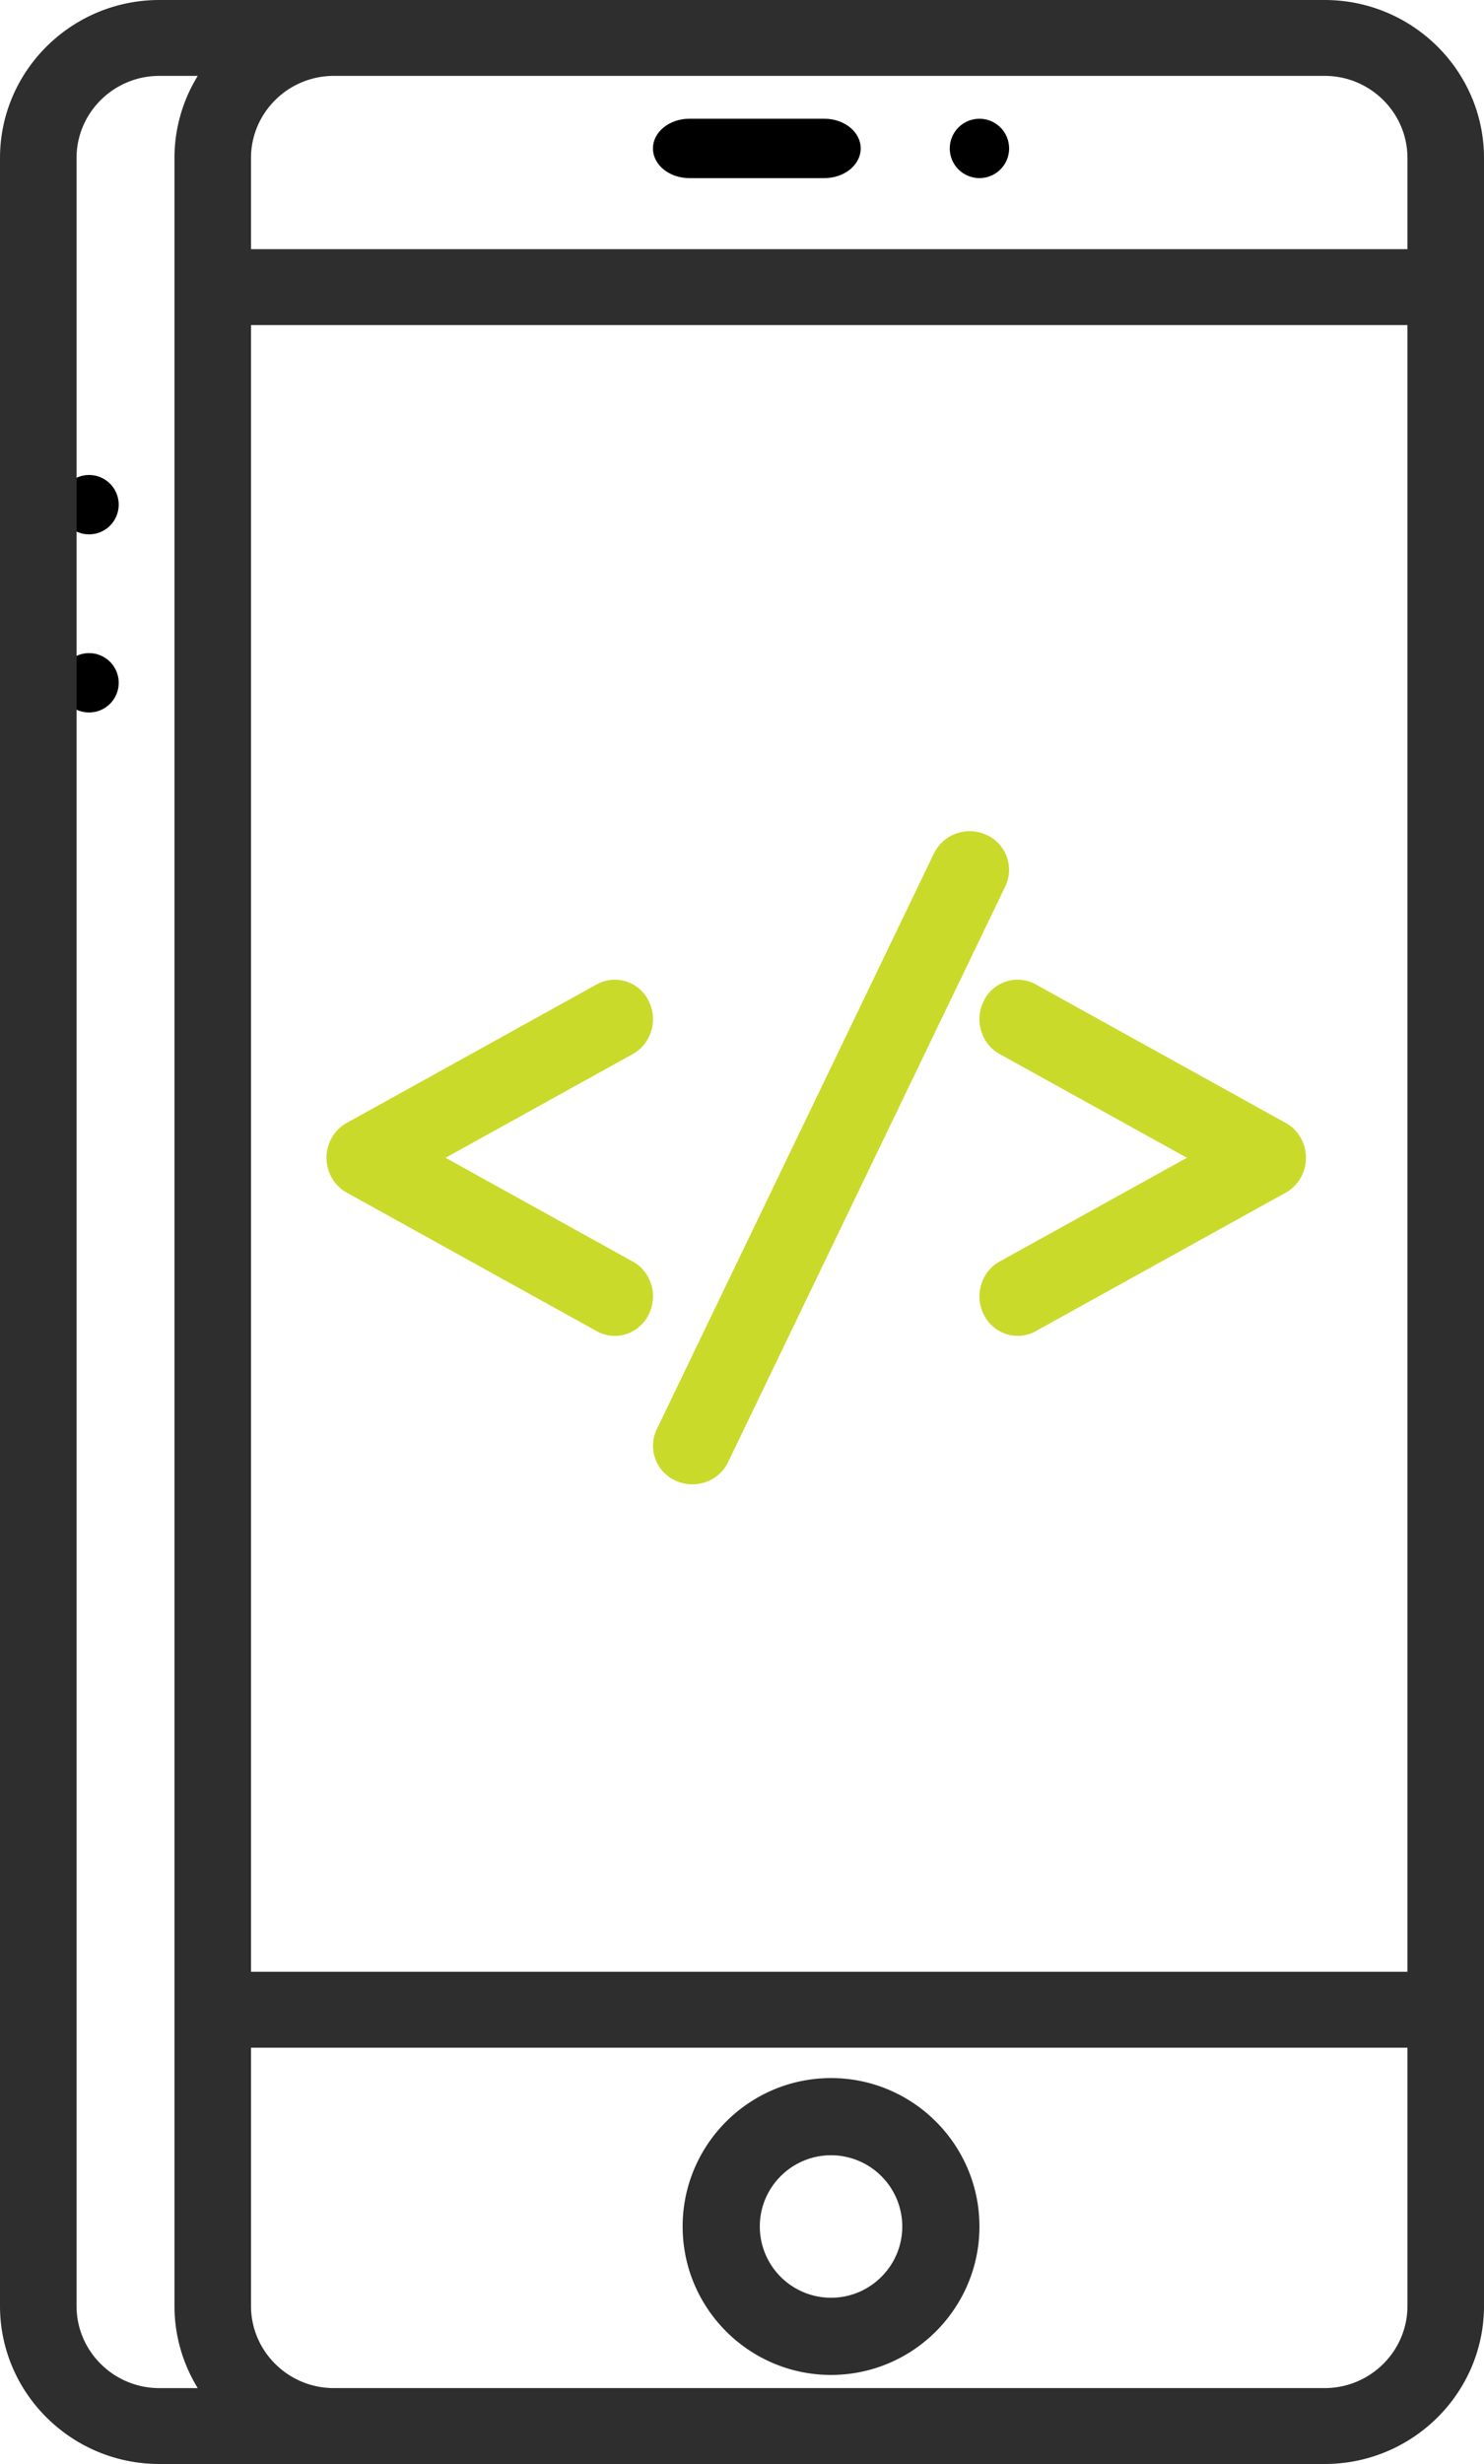
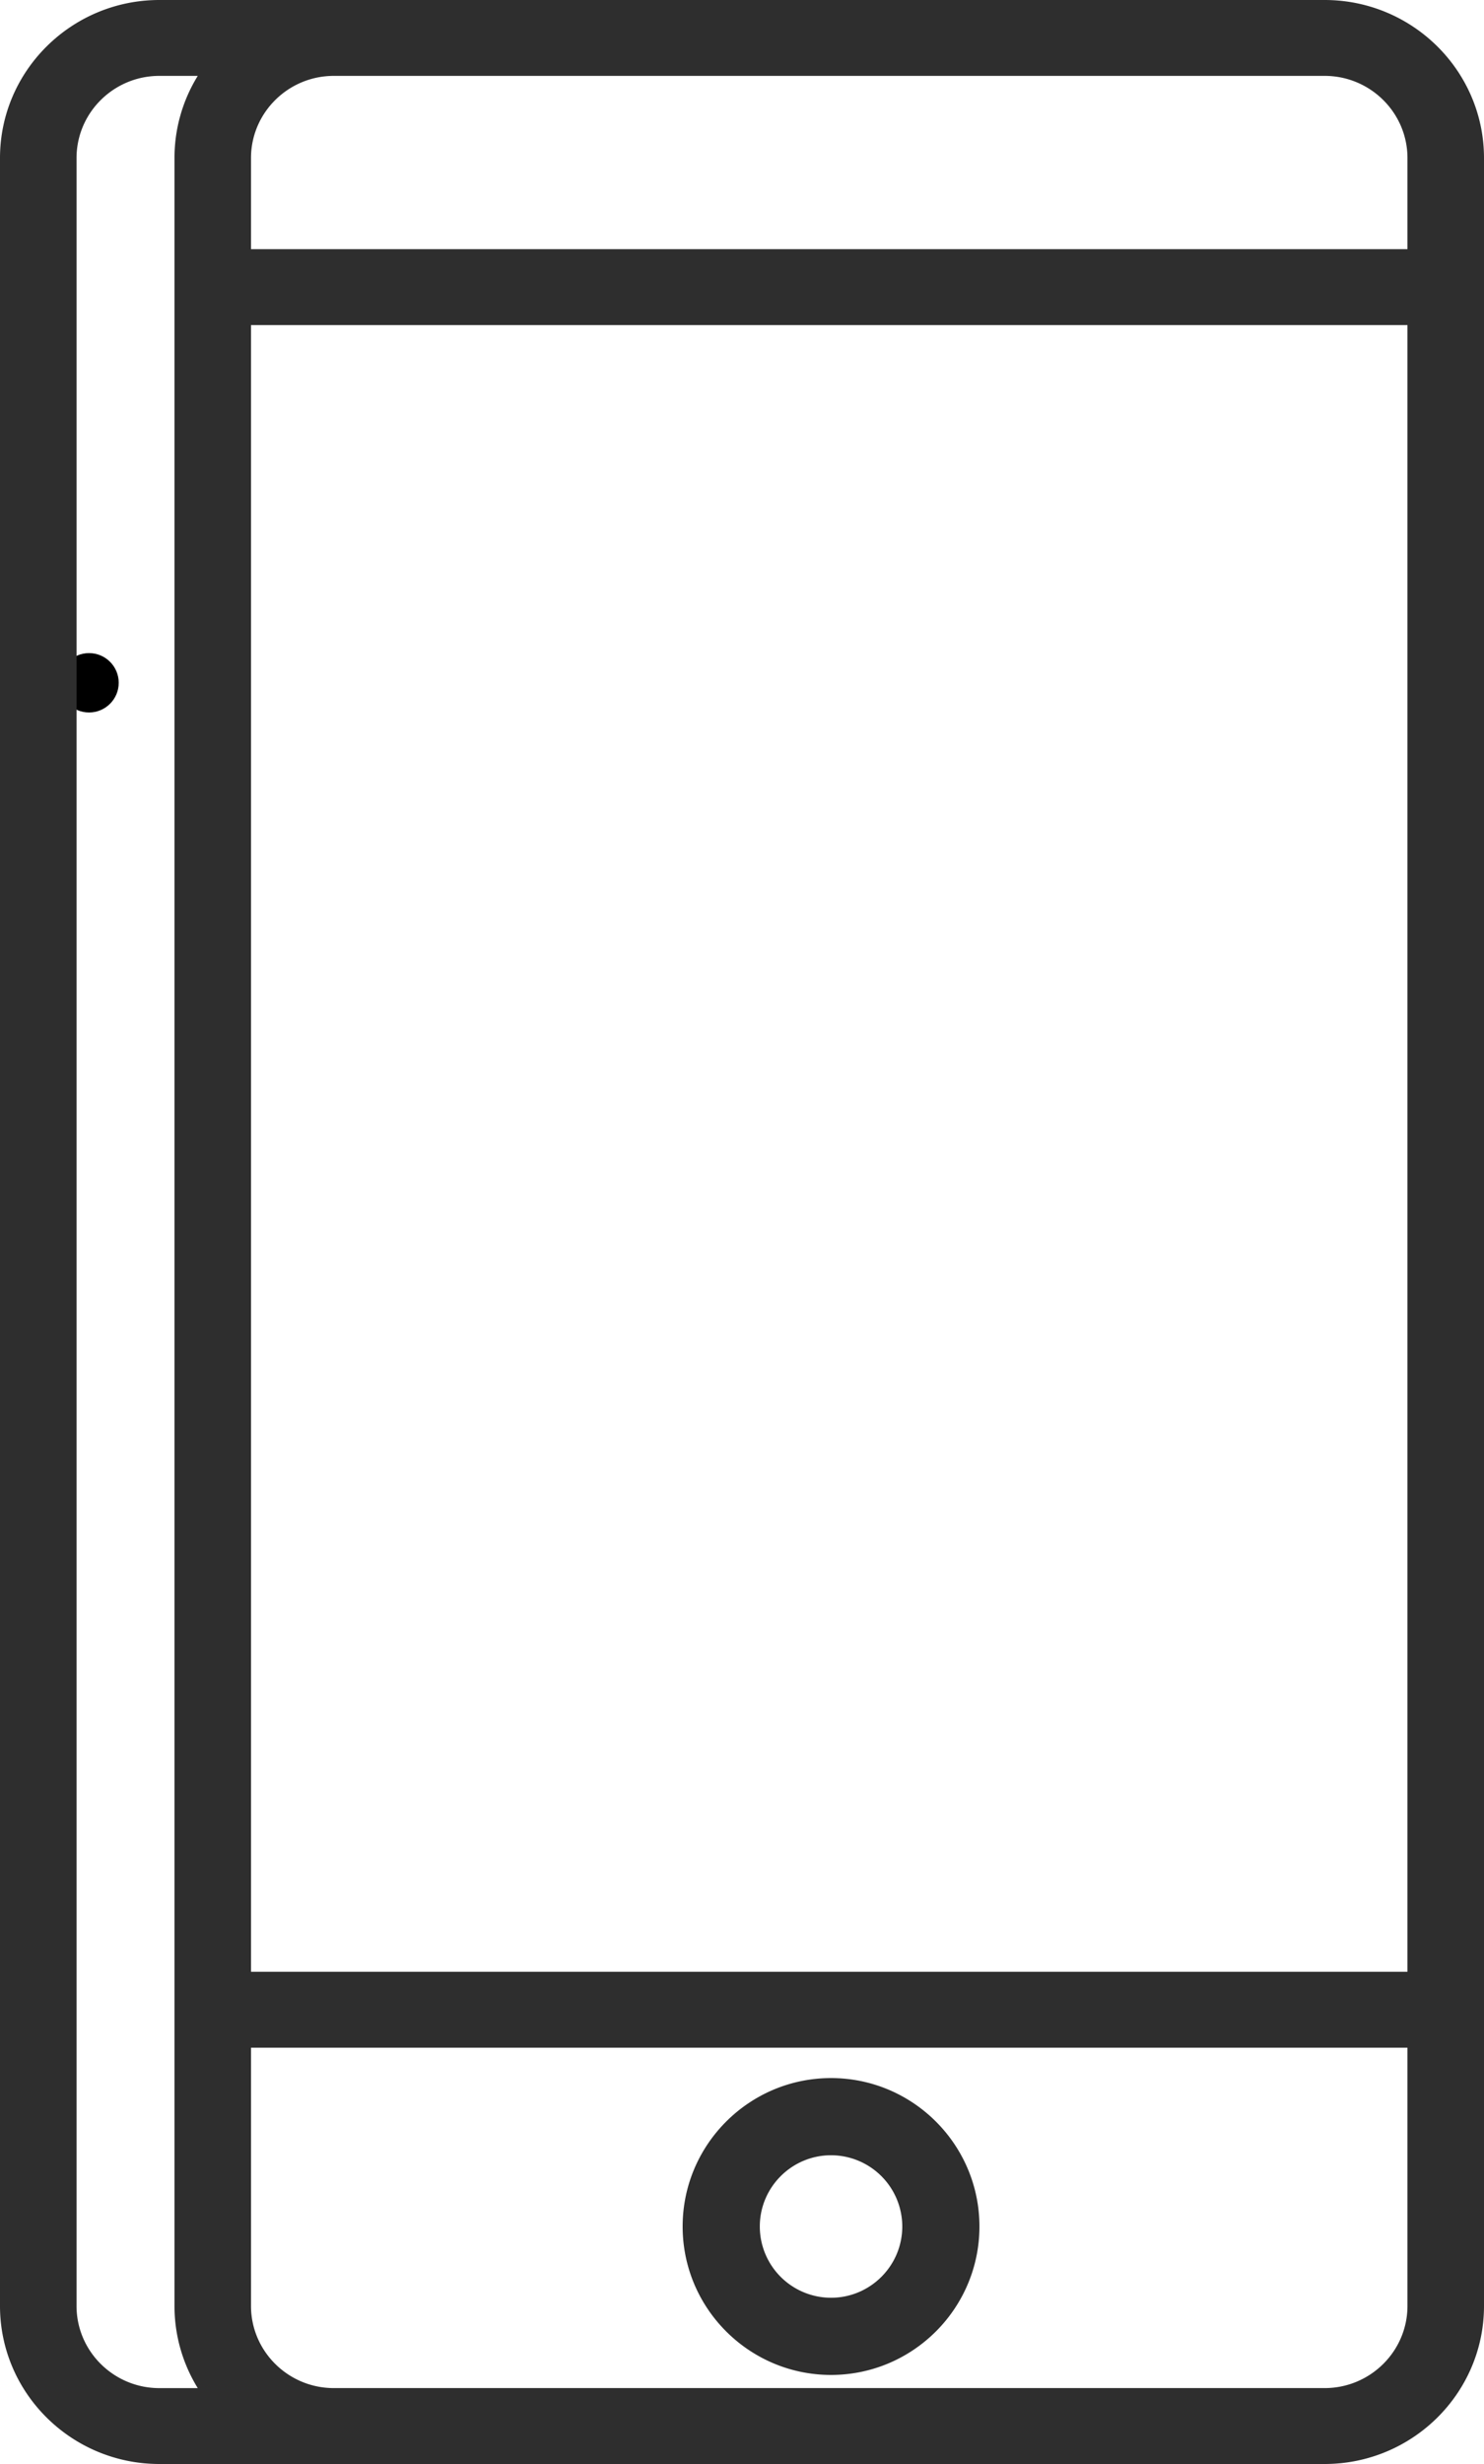
<svg xmlns="http://www.w3.org/2000/svg" width="50" height="83" viewBox="0 0 50 83">
  <g fill="none" fill-rule="nonzero">
-     <circle cx="33" cy="5" r="1" fill="#000" />
    <circle cx="3" cy="23" r="1" fill="#000" />
-     <circle cx="3" cy="17" r="1" fill="#000" />
-     <path fill="#000" d="M27.775 4h-4.55C22.548 4 22 4.448 22 5s.548 1 1.225 1h4.55C28.452 6 29 5.552 29 5s-.548-1-1.225-1z" />
-     <path fill="#CADA2A" d="M33.237 28.124a1.342 1.342 0 0 0-1.769.622l-9.34 19.4a1.288 1.288 0 0 0 .635 1.73c.183.084.376.124.565.124.499 0 .977-.276 1.203-.746l9.342-19.4a1.288 1.288 0 0 0-.636-1.73z" />
    <path fill="#2E2E2E" d="M44.63 0H5.37C2.409 0 0 2.388 0 5.324v72.352C0 80.612 2.409 83 5.37 83h39.26c2.961 0 5.37-2.388 5.37-5.324V5.324C50 2.388 47.591 0 44.63 0zM8.457 5.324c0-1.526 1.252-2.768 2.791-2.768H44.63c1.54 0 2.791 1.242 2.791 2.768v3.07H8.457v-3.07zm-1.794 75.12H5.37c-1.54 0-2.791-1.242-2.791-2.767V5.324c0-1.526 1.252-2.768 2.79-2.768h1.294a5.258 5.258 0 0 0-.784 2.768v72.352c0 1.013.287 1.961.784 2.768zM8.457 10.95h38.964v55.47H8.457V10.95zm38.964 66.726c0 1.526-1.252 2.767-2.79 2.767H11.247c-1.538 0-2.79-1.242-2.79-2.767v-8.7h38.964v8.7z" />
    <path fill="#2E2E2E" d="M28 80c2.757 0 5-2.243 5-5s-2.243-5-5-5-5 2.243-5 5 2.243 5 5 5zm0-7.4a2.402 2.402 0 0 1 2.4 2.4c0 1.323-1.077 2.4-2.4 2.4a2.402 2.402 0 0 1-2.4-2.4c0-1.323 1.077-2.4 2.4-2.4z" />
-     <path fill="#CADA2A" d="M43.32 37.827l-8.426-4.67a1.265 1.265 0 0 0-1.741.546c-.336.648-.1 1.455.526 1.802L39.99 39l-6.31 3.495c-.626.347-.862 1.154-.526 1.802a1.28 1.28 0 0 0 1.135.703c.205 0 .413-.05.606-.158l8.427-4.669c.418-.231.679-.682.679-1.173 0-.49-.26-.942-.68-1.173zM21.32 42.496L15.013 39l6.309-3.495c.626-.347.862-1.154.526-1.802a1.265 1.265 0 0 0-1.741-.545l-8.427 4.669c-.418.232-.679.682-.679 1.173 0 .49.261.941.68 1.173l8.426 4.669c.193.107.401.158.606.158.46 0 .903-.255 1.135-.703.336-.648.1-1.455-.526-1.801z" />
  </g>
</svg>